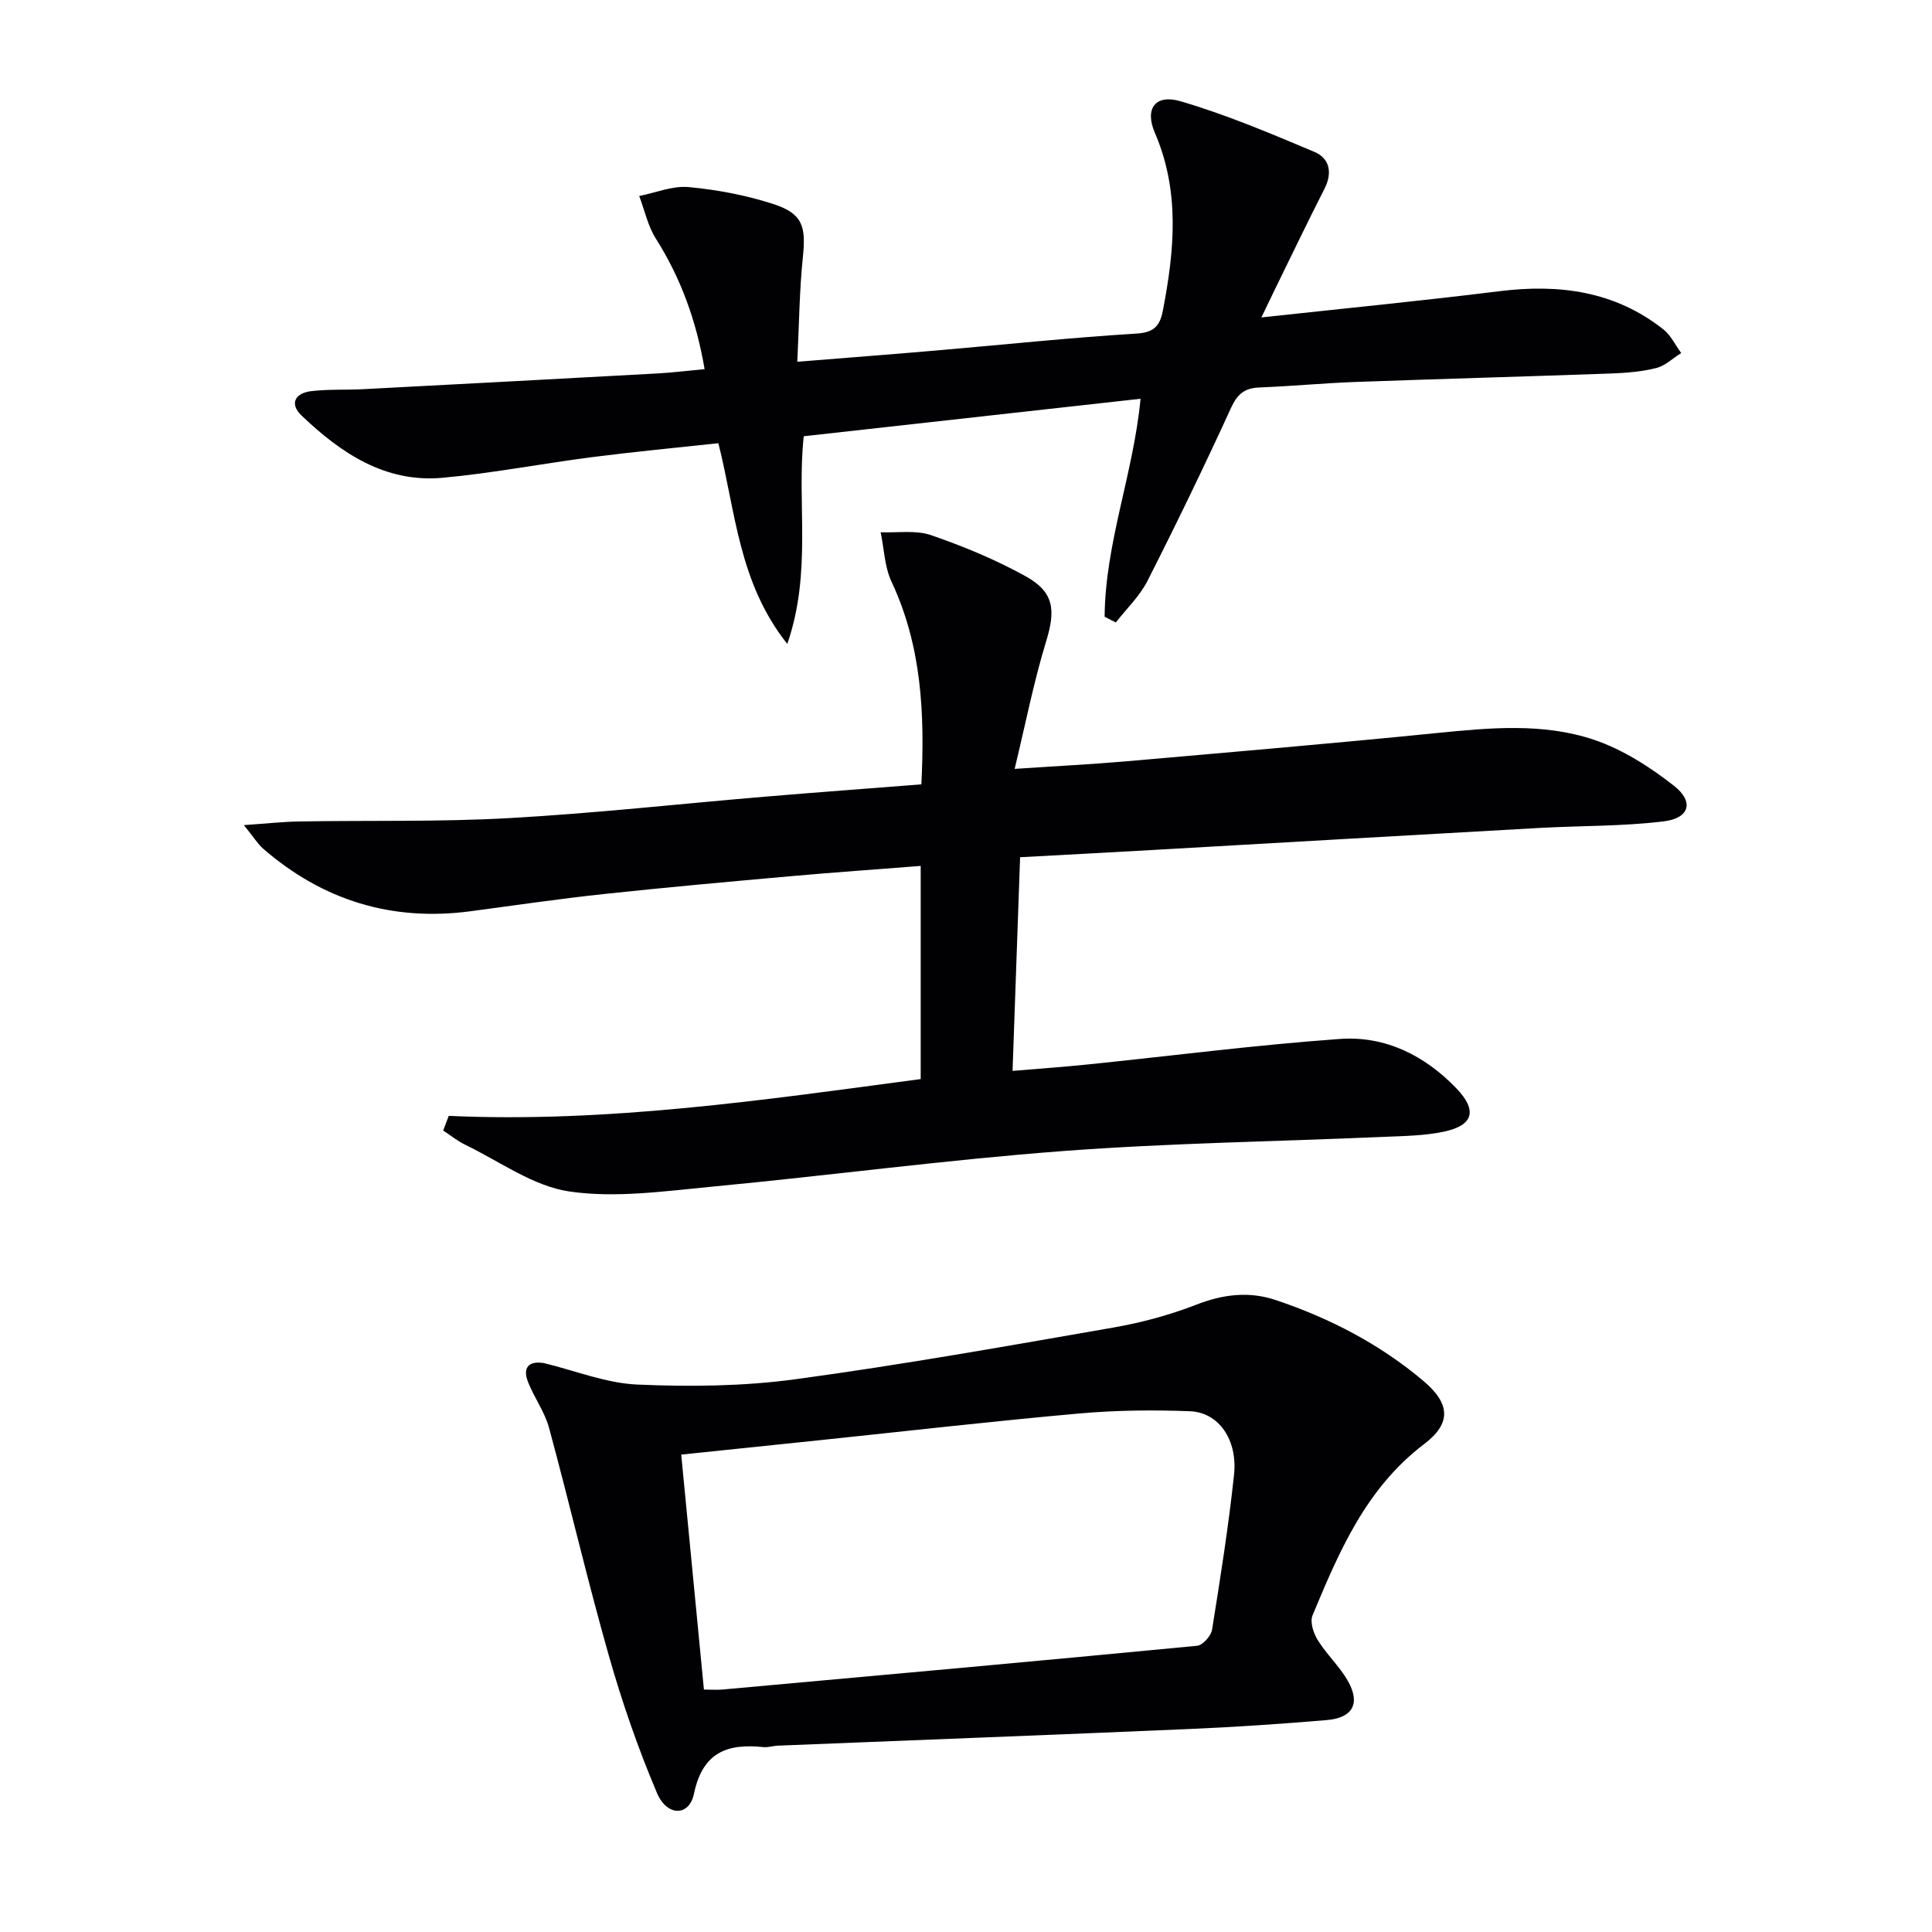
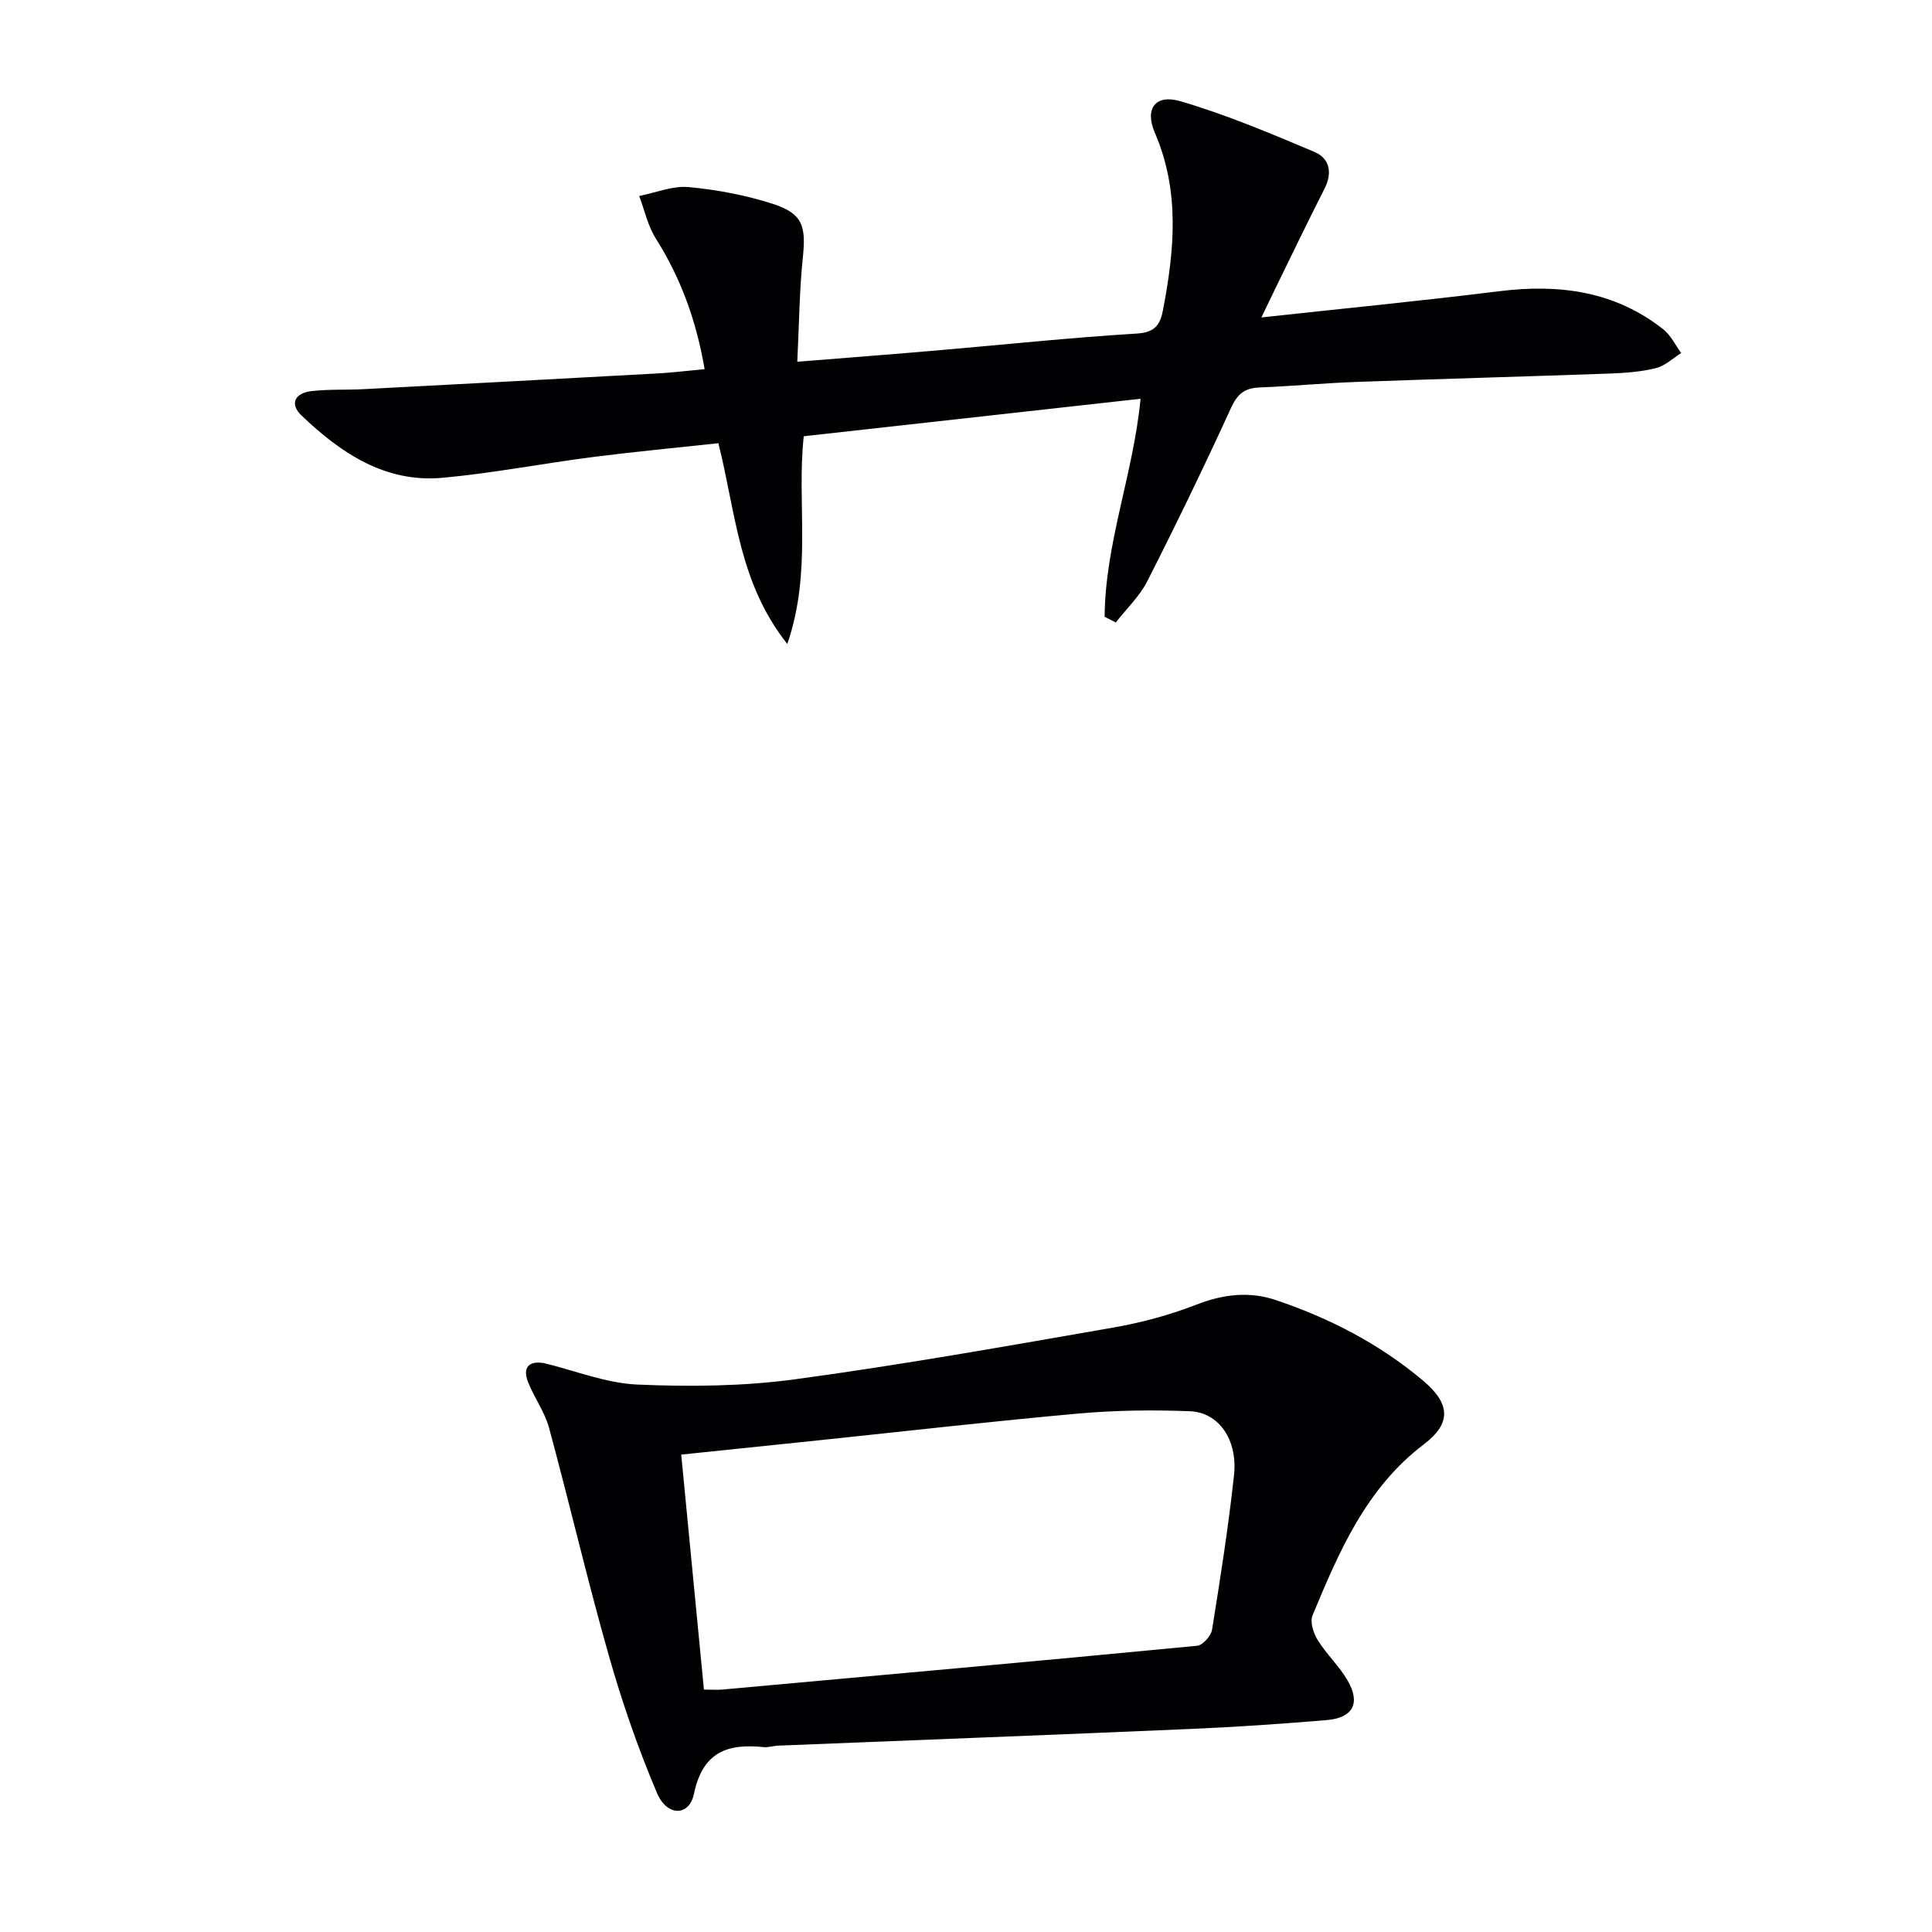
<svg xmlns="http://www.w3.org/2000/svg" enable-background="new 0 0 400 400" viewBox="0 0 400 400">
  <g fill="#010103">
-     <path d="m92.91 231.03c32.83 1.48 65.07-3.27 97.71-7.62 0-14.66 0-29.19 0-44.13-9.04.71-17.94 1.33-26.82 2.12-12.9 1.15-25.81 2.31-38.69 3.69-9.24.99-18.45 2.34-27.66 3.57-16.29 2.17-30.6-2.22-42.98-12.96-1.08-.94-1.85-2.24-3.98-4.87 4.78-.33 8.18-.71 11.58-.76 14.44-.24 28.92.12 43.33-.69 17.74-.99 35.42-2.96 53.14-4.45 10.58-.89 21.18-1.67 32.22-2.54.71-14.53.1-28.57-6.18-41.96-1.45-3.08-1.53-6.8-2.25-10.23 3.49.14 7.25-.49 10.41.59 6.71 2.31 13.36 5.06 19.56 8.49 5.99 3.31 6.27 7.05 4.29 13.51-2.55 8.31-4.22 16.89-6.52 26.4 8.75-.59 16-.95 23.23-1.58 21.36-1.87 42.72-3.69 64.05-5.83 10.99-1.1 22.07-2.17 32.63 1.37 5.96 2 11.61 5.63 16.6 9.54 4.21 3.3 3.22 6.71-2.1 7.36-8.54 1.05-17.22.89-25.83 1.37-26.55 1.48-53.09 3.03-79.64 4.54-9.11.52-18.22 1-27.81 1.52-.52 14.79-1.03 29.17-1.56 44.24 5.26-.45 10.3-.8 15.32-1.31 17.5-1.79 34.97-4.06 52.51-5.31 9.32-.66 17.51 3.42 24.04 10.21 4.39 4.56 3.59 7.67-2.53 8.98-4.01.86-8.23.9-12.36 1.08-22.26.97-44.58 1.28-66.78 2.96-24.17 1.83-48.22 5.06-72.36 7.35-9.85.93-20 2.41-29.62 1-7.5-1.1-14.43-6.24-21.56-9.68-1.61-.78-3.03-1.95-4.54-2.94.39-1.01.77-2.02 1.15-3.03z" />
    <path d="m112.65 282.22c6.44 1.56 12.83 4.16 19.33 4.44 10.87.47 21.93.36 32.69-1.1 22.02-2.98 43.91-6.89 65.81-10.7 5.85-1.02 11.7-2.6 17.23-4.75 5.56-2.16 10.92-2.81 16.51-.92 11.13 3.75 21.44 9.09 30.45 16.69 5.57 4.7 5.9 8.76.16 13.12-12.03 9.13-17.59 22.25-23.09 35.46-.56 1.35.2 3.7 1.09 5.12 1.83 2.94 4.48 5.39 6.2 8.38 2.7 4.71 1.08 7.72-4.39 8.17-9.43.79-18.89 1.44-28.35 1.84-28.42 1.23-56.84 2.3-85.26 3.45-.99.04-1.99.4-2.96.3-7.52-.79-12.61 1.07-14.4 9.69-.97 4.67-5.57 4.72-7.65-.19-3.93-9.26-7.24-18.84-9.99-28.52-4.44-15.61-8.11-31.43-12.36-47.09-.9-3.32-3.09-6.27-4.36-9.51-1.16-2.99.2-4.42 3.34-3.88zm33.09 67.59c1.54 0 2.7.09 3.85-.01 32.76-2.96 65.52-5.91 98.26-9.06 1.16-.11 2.88-2.03 3.09-3.31 1.71-10.65 3.4-21.32 4.55-32.05.78-7.33-3.17-12.97-9.14-13.2-7.64-.29-15.34-.21-22.95.47-17.7 1.58-35.35 3.61-53.03 5.46-9.68 1.01-19.37 2.01-29.33 3.05 1.58 16.39 3.11 32.22 4.7 48.65z" />
    <path d="m228.7 127.7c.11-15.25 5.97-29.67 7.44-45.14-23.31 2.59-46.35 5.15-69.73 7.76-1.51 13.72 1.78 27.99-3.41 43-10.1-12.72-10.66-27.27-14.27-41.56-8.65.94-17.36 1.76-26.03 2.87-10.37 1.33-20.67 3.34-31.07 4.29-11.86 1.08-21.03-5.1-29.17-12.86-2.63-2.5-1.32-4.69 1.99-5.08 3.59-.42 7.24-.22 10.86-.41 20.25-1.06 40.51-2.14 60.76-3.25 3.12-.17 6.24-.56 9.81-.89-1.69-9.93-4.89-18.81-10.11-27.06-1.65-2.61-2.31-5.84-3.43-8.79 3.41-.67 6.89-2.15 10.21-1.85 5.9.55 11.86 1.67 17.49 3.49 6.13 1.98 6.85 4.6 6.19 10.96-.73 7.01-.78 14.09-1.16 21.72 10.59-.86 19.83-1.56 29.06-2.36 13.74-1.18 27.47-2.64 41.23-3.48 3.75-.23 4.84-1.8 5.42-4.85 2.37-12.37 3.55-24.6-1.68-36.72-2.16-5.01.11-8.05 5.31-6.53 9.46 2.77 18.62 6.65 27.73 10.49 3.13 1.32 3.78 4.29 2.09 7.61-3.54 6.96-6.92 14-10.35 21.01-.78 1.59-1.54 3.19-2.72 5.65 17.01-1.85 33.17-3.43 49.28-5.43 12.38-1.54 23.9-.02 33.94 7.9 1.55 1.23 2.48 3.25 3.7 4.9-1.72 1.07-3.31 2.64-5.18 3.11-3.03.76-6.23 1.01-9.37 1.13-17.61.63-35.24 1.11-52.85 1.75-6.64.24-13.27.88-19.92 1.14-3.03.12-4.55 1.31-5.87 4.19-5.53 12.08-11.32 24.04-17.33 35.88-1.6 3.15-4.33 5.74-6.54 8.58-.78-.38-1.55-.78-2.32-1.17z" />
  </g>
</svg>